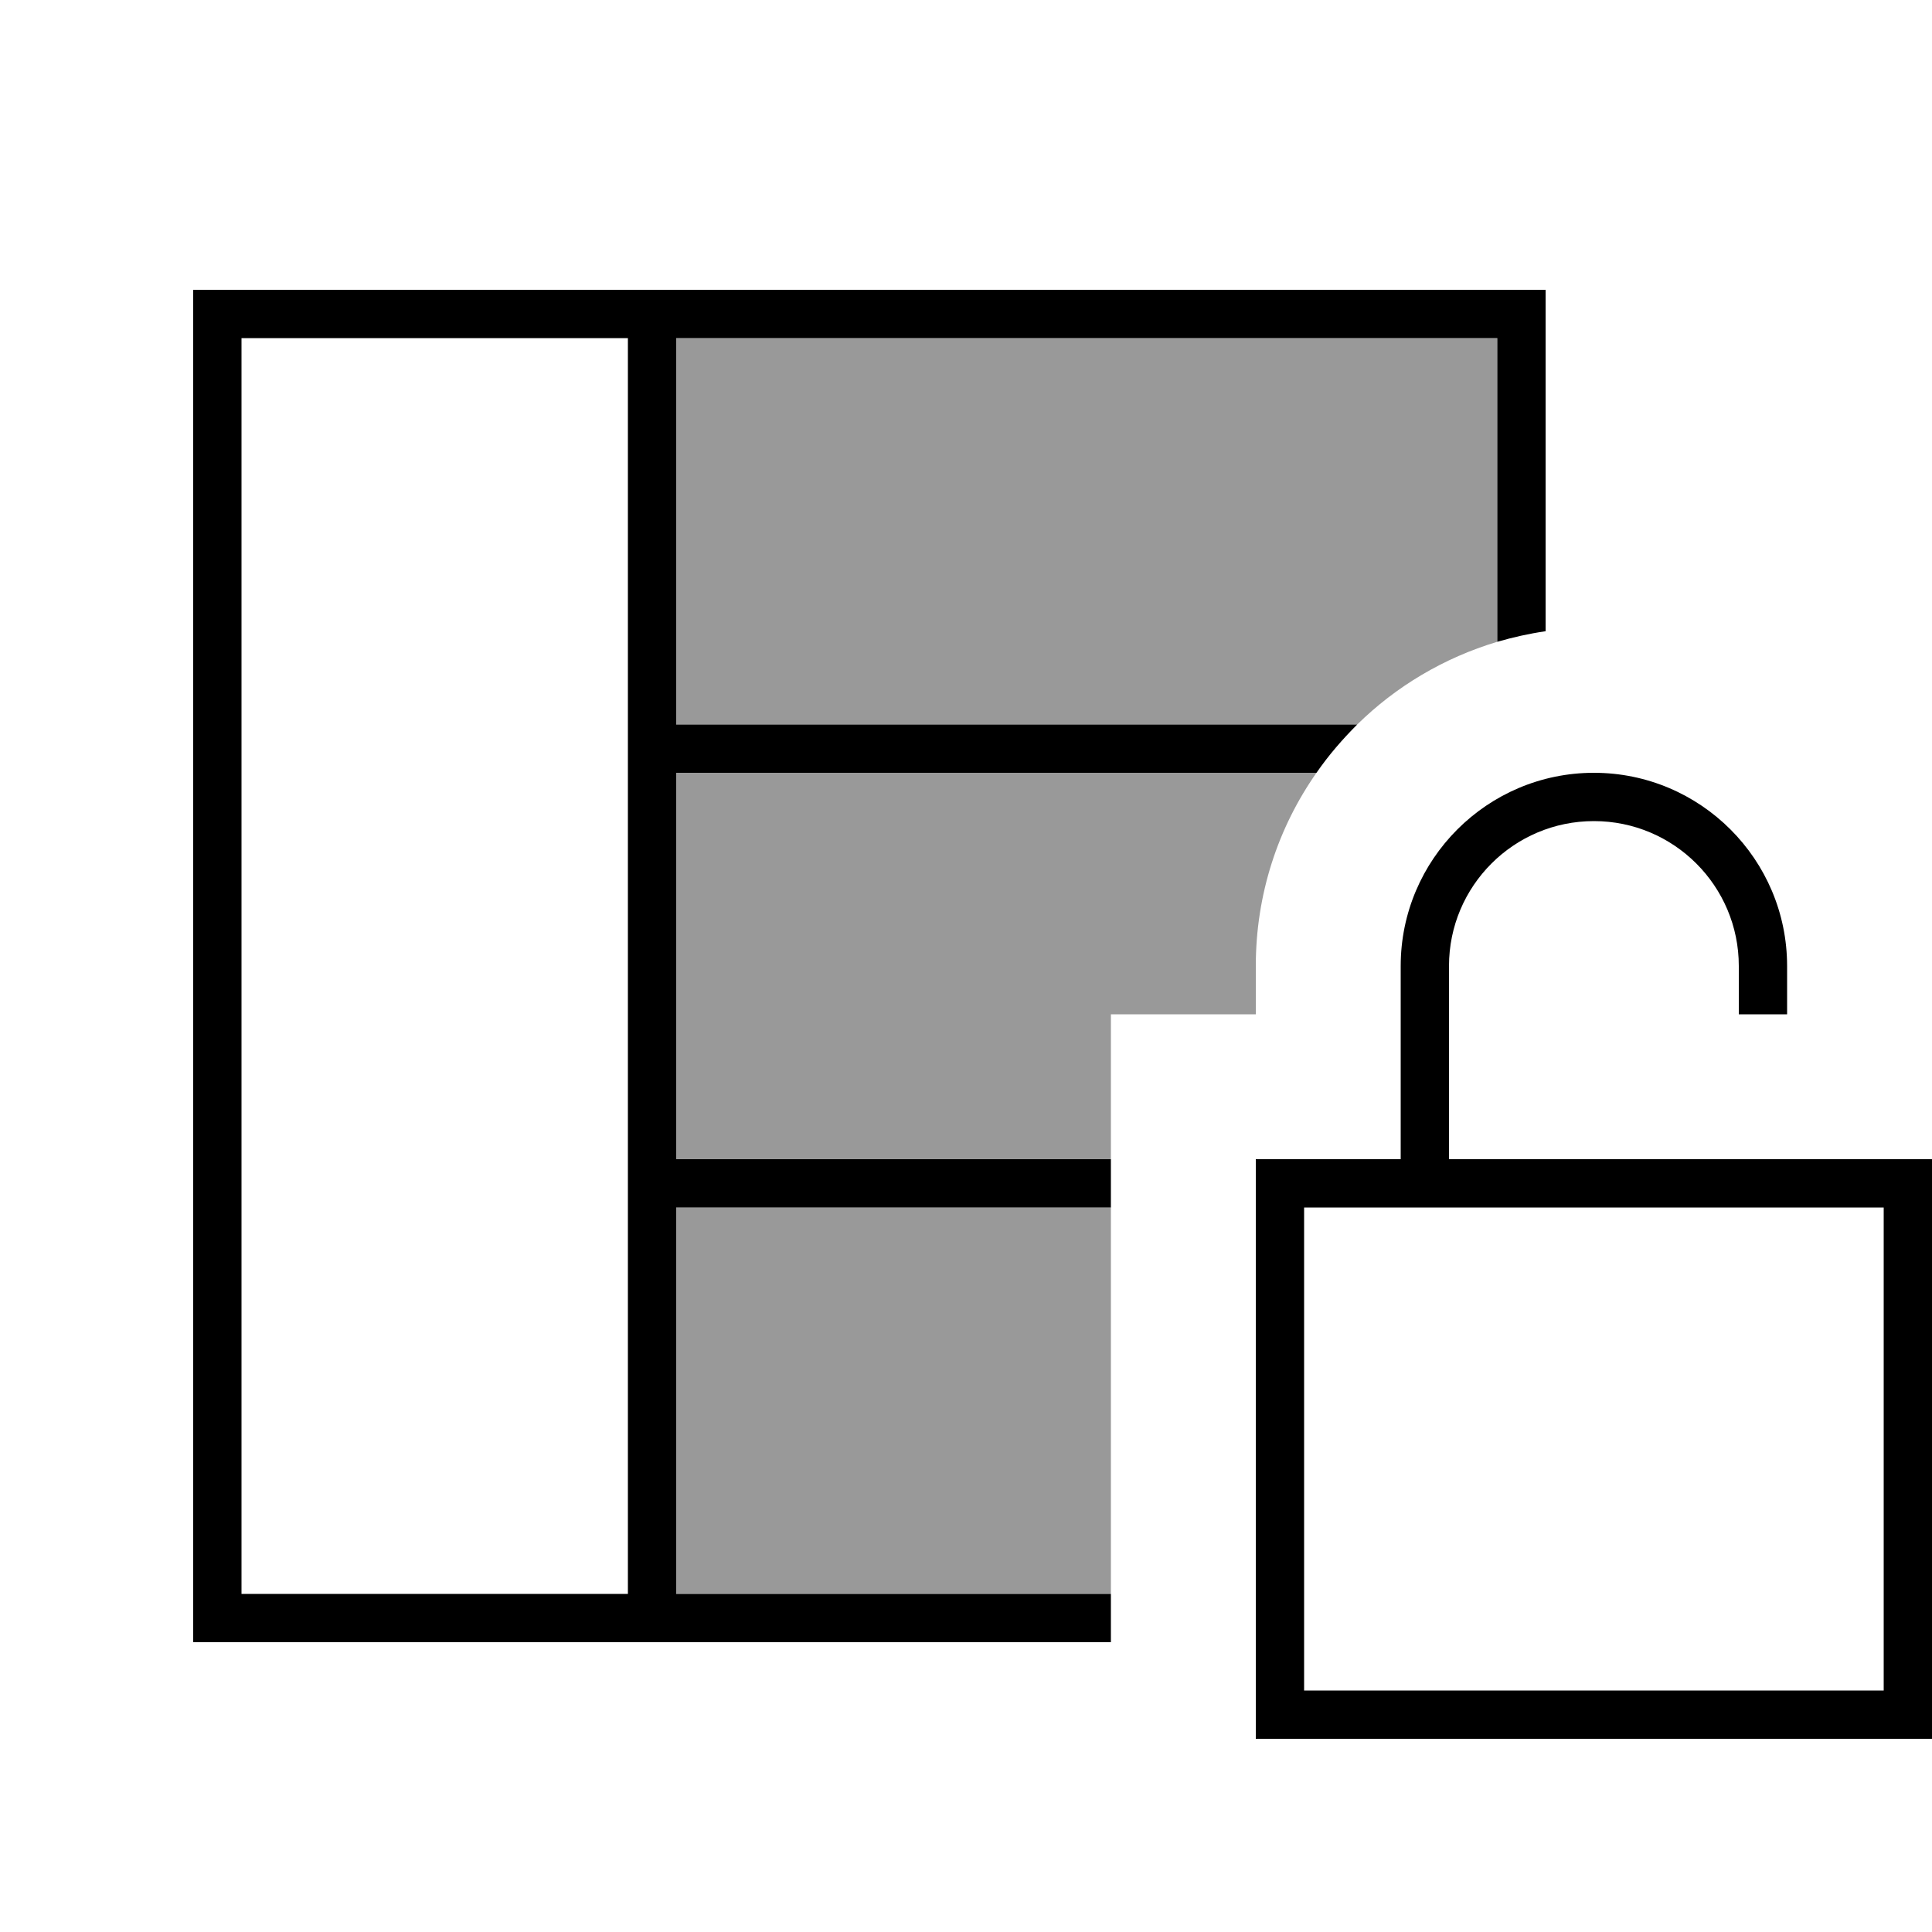
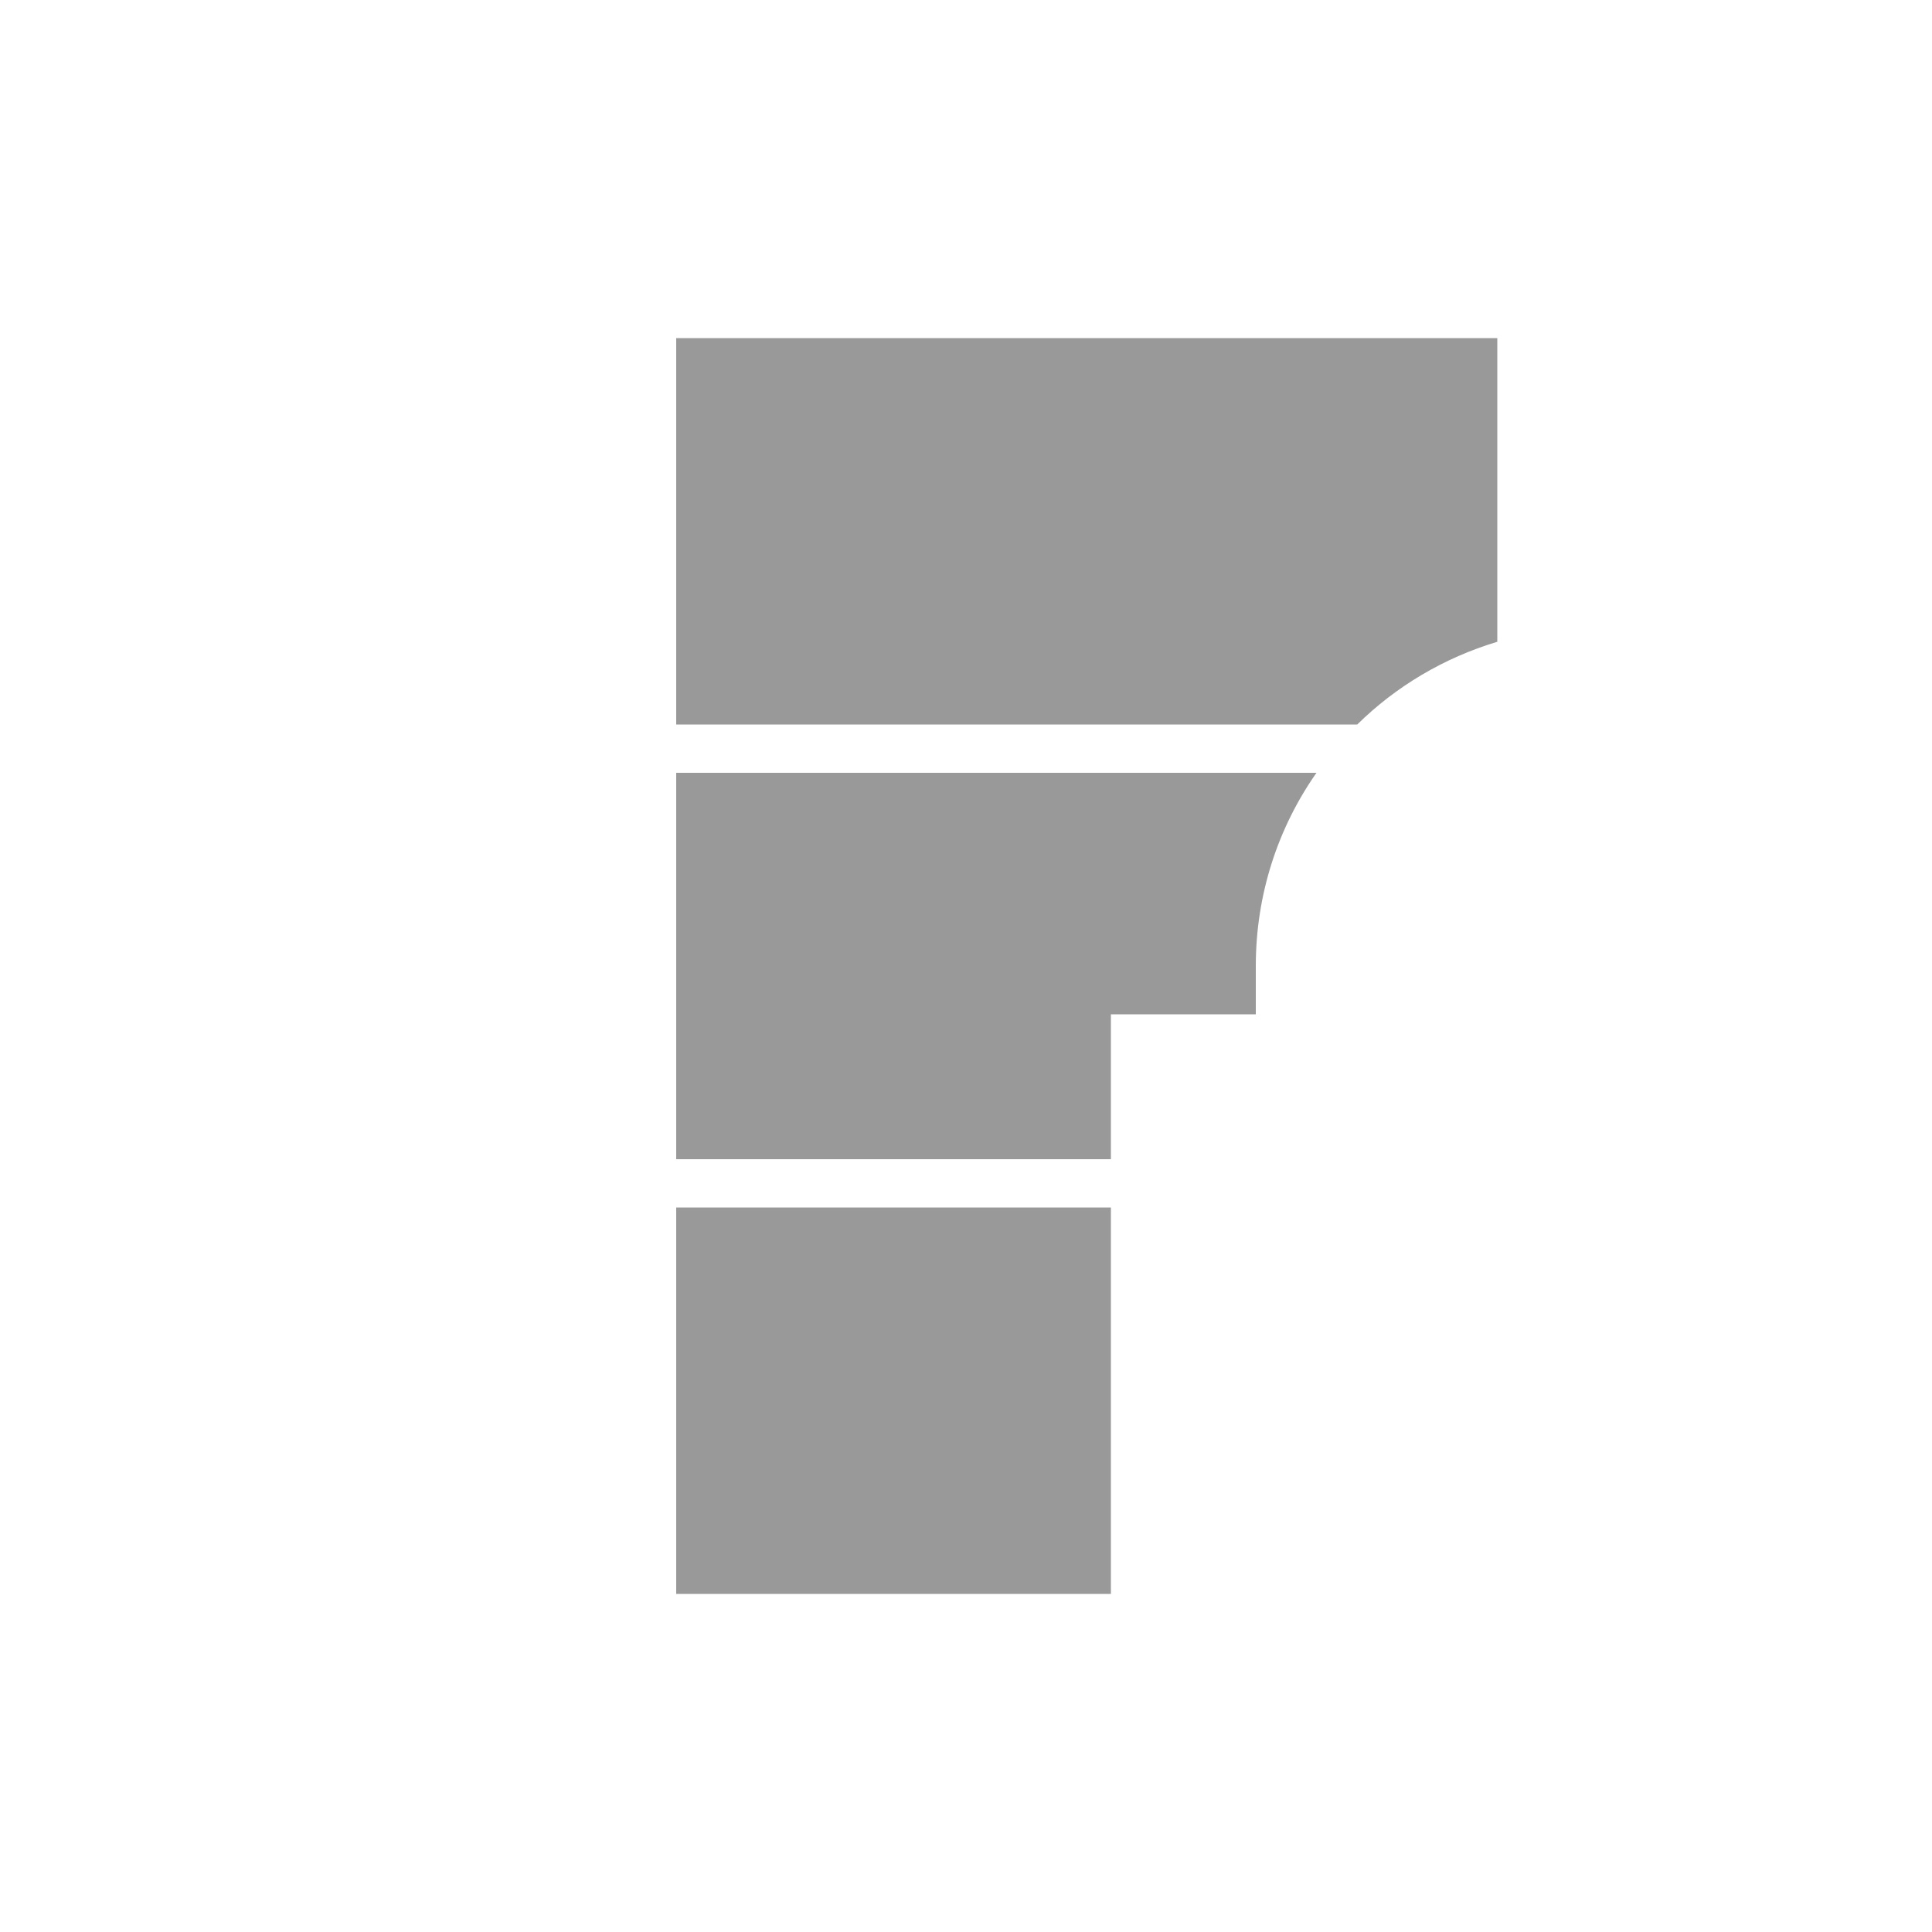
<svg xmlns="http://www.w3.org/2000/svg" viewBox="0 0 640 640">
  <path opacity=".4" fill="currentColor" d="M224 112L224 240L449.6 240C462.4 227.4 478.3 217.9 496 212.6L496 112L224 112zM224 256L224 384L368 384L368 336L416 336L416 320C416 296.2 423.4 274.1 436.1 256L224 256zM224 400L224 528L368 528L368 400L224 400z" />
-   <path fill="currentColor" d="M224 112L496 112L496 212.6C501.2 211.1 506.5 209.9 512 209.1L512 96L64 96L64 544L368 544L368 528L224 528L224 400L368 400L368 384L224 384L224 256L436.1 256C440.1 250.2 444.7 244.9 449.6 240L224 240L224 112zM208 112L208 528L80 528L80 112L208 112zM528 272C554.5 272 576 293.5 576 320L576 336L592 336L592 320C592 284.7 563.3 256 528 256C492.7 256 464 284.7 464 320L464 384L416 384L416 576L640 576L640 384L480 384L480 320C480 293.5 501.5 272 528 272zM432 400L624 400L624 560L432 560L432 400z" />
</svg>